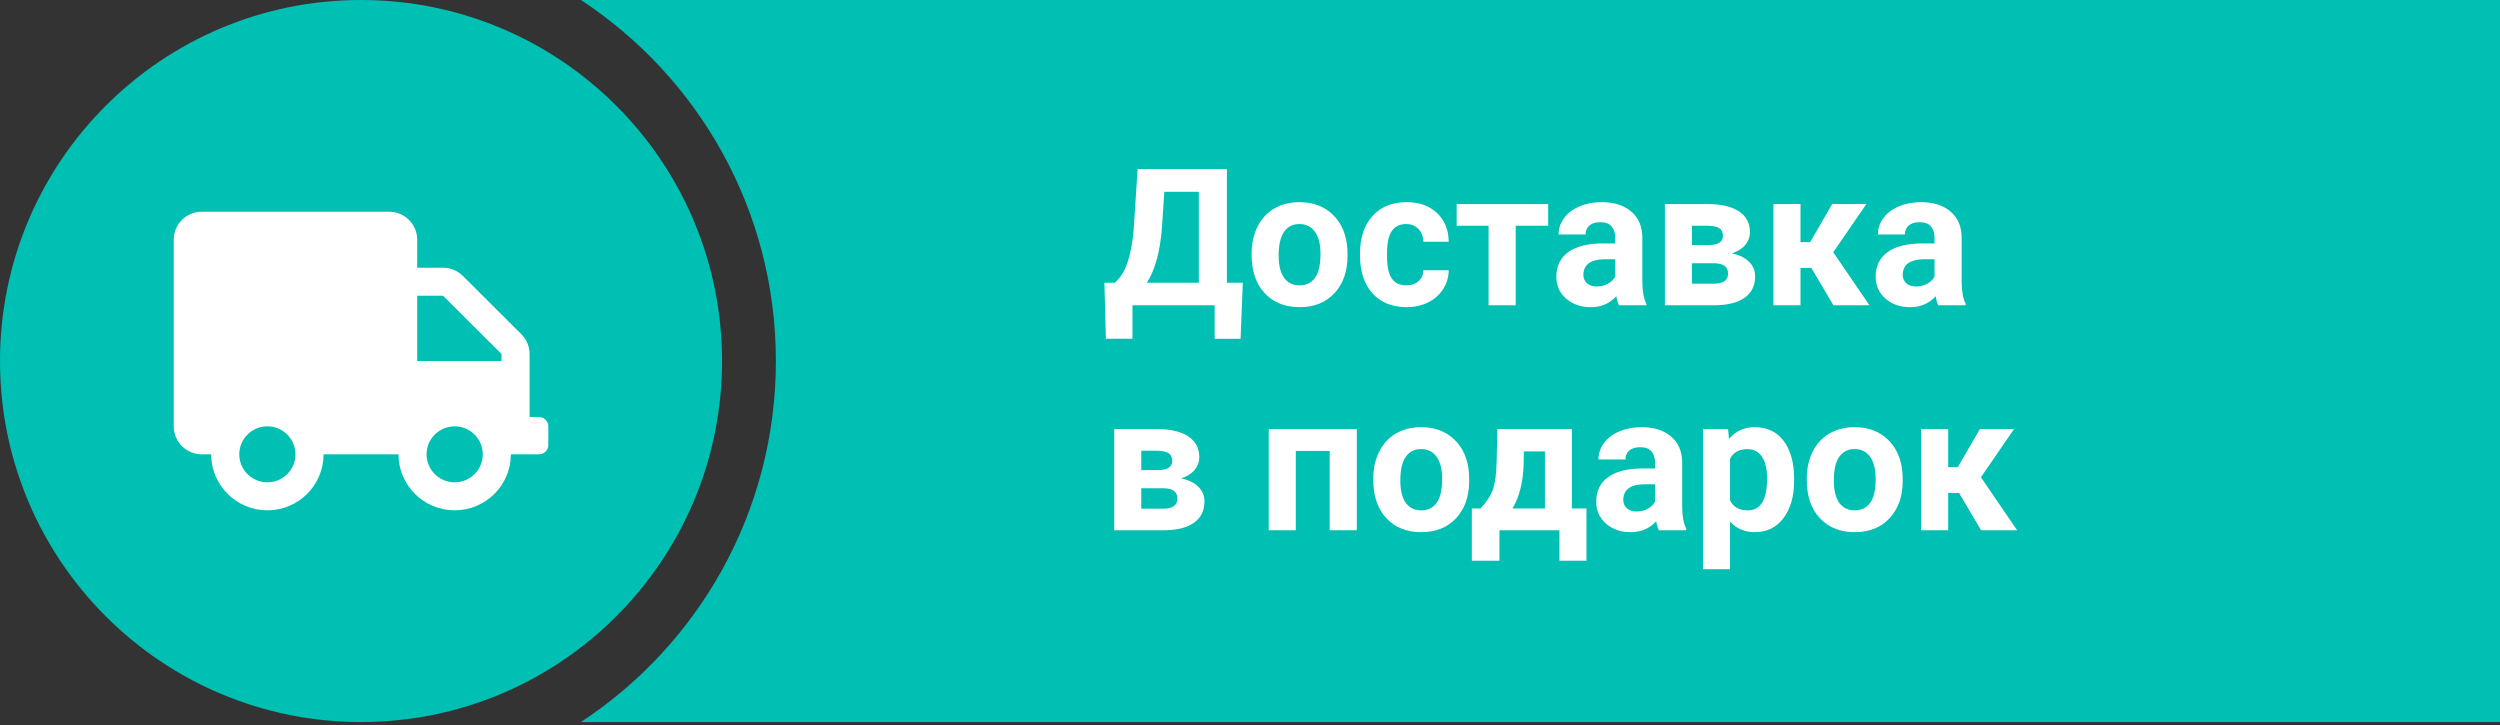
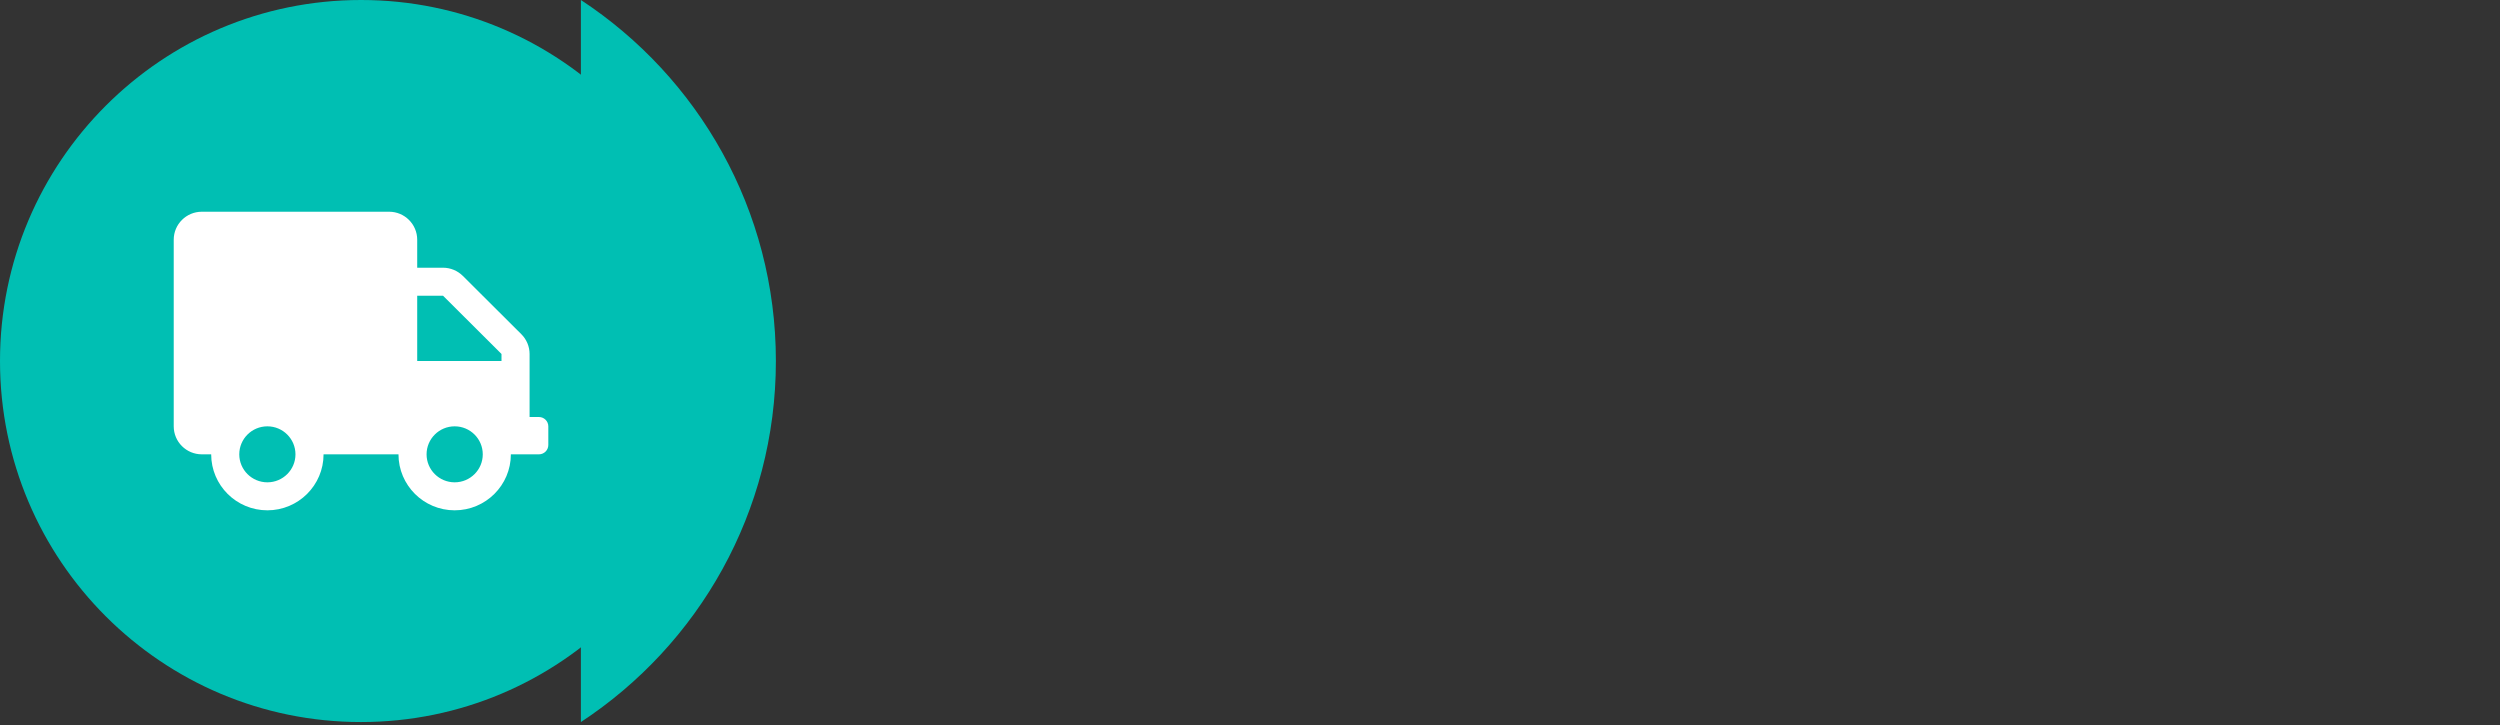
<svg xmlns="http://www.w3.org/2000/svg" width="300" height="87" viewBox="0 0 300 87" fill="none">
  <rect x="0" y="0" width="300" height="87" fill="#333333" stroke="none" />
  <path d="M86.645 43.322C86.645 67.249 67.249 86.645 43.322 86.645C19.396 86.645 0 67.249 0 43.322C0 19.396 19.396 0 43.322 0C67.249 0 86.645 19.396 86.645 43.322Z" fill="#00BFB3" />
  <g clip-path="url(#clip0)">
    <path d="M64.674 50.041H63.55V42.476C63.55 41.587 63.192 40.733 62.56 40.103L55.544 33.112C54.911 32.482 54.055 32.126 53.163 32.126H50.065V28.766C50.065 26.912 48.555 25.407 46.694 25.407H24.218C22.357 25.407 20.847 26.912 20.847 28.766V51.16C20.847 53.015 22.357 54.52 24.218 54.52H25.342C25.342 58.229 28.362 61.238 32.085 61.238C35.807 61.238 38.827 58.229 38.827 54.52H47.818C47.818 58.229 50.838 61.238 54.56 61.238C58.283 61.238 61.303 58.229 61.303 54.52H64.674C65.292 54.52 65.798 54.016 65.798 53.4V51.16C65.798 50.545 65.292 50.041 64.674 50.041ZM32.085 57.879C30.223 57.879 28.713 56.374 28.713 54.52C28.713 52.665 30.223 51.16 32.085 51.16C33.946 51.16 35.456 52.665 35.456 54.52C35.456 56.374 33.946 57.879 32.085 57.879ZM54.56 57.879C52.699 57.879 51.189 56.374 51.189 54.52C51.189 52.665 52.699 51.16 54.56 51.16C56.422 51.16 57.932 52.665 57.932 54.52C57.932 56.374 56.422 57.879 54.56 57.879ZM60.179 43.322H50.065V35.485H53.163L60.179 42.476V43.322Z" fill="white" />
  </g>
-   <path fill-rule="evenodd" clip-rule="evenodd" d="M69.707 86.645C83.8 77.39 93.106 61.443 93.106 43.322C93.106 25.202 83.8 9.255 69.707 0H300V86.645H69.707Z" fill="#00BFB3" />
-   <path d="M148.869 40.656H145.758V36.635H135.897V40.645H132.708L132.528 33.929H133.764C134.43 33.375 134.943 32.562 135.302 31.492C135.669 30.414 135.916 29.081 136.043 27.494L136.515 20.284H147.229V33.929H149.138L148.869 40.656ZM137.627 33.929H143.86V23.013H139.716L139.435 27.314C139.21 30.197 138.608 32.401 137.627 33.929ZM150.194 30.447C150.194 29.242 150.426 28.168 150.89 27.224C151.354 26.281 152.021 25.551 152.889 25.034C153.765 24.518 154.78 24.259 155.933 24.259C157.572 24.259 158.909 24.761 159.942 25.764C160.983 26.767 161.563 28.13 161.683 29.852L161.705 30.683C161.705 32.547 161.185 34.045 160.144 35.175C159.103 36.298 157.707 36.86 155.955 36.86C154.203 36.86 152.803 36.298 151.755 35.175C150.714 34.052 150.194 32.525 150.194 30.593V30.447ZM153.439 30.683C153.439 31.836 153.657 32.72 154.091 33.334C154.525 33.94 155.146 34.243 155.955 34.243C156.741 34.243 157.355 33.944 157.797 33.345C158.239 32.738 158.459 31.773 158.459 30.447C158.459 29.317 158.239 28.441 157.797 27.819C157.355 27.198 156.734 26.887 155.933 26.887C155.139 26.887 154.525 27.198 154.091 27.819C153.657 28.433 153.439 29.388 153.439 30.683ZM168.758 34.243C169.357 34.243 169.843 34.078 170.218 33.749C170.592 33.42 170.787 32.982 170.802 32.435H173.845C173.838 33.259 173.613 34.015 173.171 34.704C172.73 35.385 172.123 35.916 171.352 36.298C170.588 36.673 169.742 36.86 168.814 36.86C167.077 36.86 165.707 36.31 164.704 35.209C163.7 34.101 163.199 32.574 163.199 30.627V30.414C163.199 28.542 163.697 27.048 164.692 25.933C165.688 24.817 167.055 24.259 168.792 24.259C170.311 24.259 171.528 24.694 172.441 25.562C173.362 26.423 173.83 27.572 173.845 29.01H170.802C170.787 28.381 170.592 27.872 170.218 27.482C169.843 27.086 169.349 26.887 168.735 26.887C167.979 26.887 167.406 27.164 167.017 27.718C166.635 28.265 166.444 29.156 166.444 30.391V30.728C166.444 31.978 166.635 32.877 167.017 33.423C167.399 33.97 167.979 34.243 168.758 34.243ZM185.783 27.089H181.886V36.635H178.629V27.089H174.8V24.484H185.783V27.089ZM194.285 36.635C194.135 36.343 194.026 35.98 193.959 35.546C193.173 36.422 192.151 36.86 190.893 36.86C189.703 36.86 188.714 36.516 187.928 35.827C187.15 35.138 186.76 34.269 186.76 33.221C186.76 31.933 187.236 30.945 188.187 30.256C189.145 29.567 190.526 29.219 192.331 29.212H193.824V28.516C193.824 27.954 193.678 27.505 193.386 27.168C193.102 26.831 192.649 26.663 192.027 26.663C191.481 26.663 191.05 26.794 190.736 27.056C190.429 27.318 190.275 27.677 190.275 28.134H187.03C187.03 27.43 187.247 26.779 187.681 26.18C188.115 25.581 188.729 25.113 189.523 24.776C190.317 24.431 191.208 24.259 192.196 24.259C193.693 24.259 194.88 24.637 195.756 25.394C196.639 26.142 197.081 27.198 197.081 28.561V33.828C197.089 34.981 197.25 35.853 197.564 36.444V36.635H194.285ZM191.601 34.378C192.08 34.378 192.521 34.273 192.926 34.063C193.33 33.846 193.63 33.558 193.824 33.199V31.11H192.611C190.987 31.11 190.122 31.671 190.017 32.794L190.006 32.985C190.006 33.39 190.148 33.723 190.433 33.985C190.717 34.247 191.106 34.378 191.601 34.378ZM199.788 36.635V24.484H204.864C206.518 24.484 207.787 24.776 208.671 25.36C209.554 25.944 209.996 26.782 209.996 27.875C209.996 28.437 209.809 28.942 209.435 29.392C209.068 29.833 208.529 30.174 207.817 30.414C208.686 30.578 209.367 30.904 209.861 31.391C210.363 31.87 210.614 32.461 210.614 33.165C210.614 34.296 210.187 35.157 209.333 35.748C208.487 36.34 207.256 36.635 205.639 36.635H199.788ZM203.033 31.593V34.041H205.65C206.795 34.041 207.368 33.641 207.368 32.839C207.368 32.023 206.822 31.608 205.729 31.593H203.033ZM203.033 29.414H205.043C206.181 29.399 206.75 29.032 206.75 28.314C206.75 27.872 206.593 27.557 206.279 27.37C205.972 27.183 205.5 27.089 204.864 27.089H203.033V29.414ZM217.363 32.154H216.061V36.635H212.815V24.484H216.061V29.055H217.217L219.868 24.484H223.967L219.991 30.268L224.337 36.635H220.014L217.363 32.154ZM232.603 36.635C232.453 36.343 232.345 35.98 232.277 35.546C231.491 36.422 230.469 36.86 229.211 36.86C228.021 36.86 227.033 36.516 226.247 35.827C225.468 35.138 225.079 34.269 225.079 33.221C225.079 31.933 225.554 30.945 226.505 30.256C227.463 29.567 228.845 29.219 230.649 29.212H232.143V28.516C232.143 27.954 231.997 27.505 231.705 27.168C231.42 26.831 230.967 26.663 230.346 26.663C229.799 26.663 229.369 26.794 229.054 27.056C228.747 27.318 228.594 27.677 228.594 28.134H225.348C225.348 27.43 225.565 26.779 226 26.18C226.434 25.581 227.048 25.113 227.841 24.776C228.635 24.431 229.526 24.259 230.514 24.259C232.012 24.259 233.198 24.637 234.074 25.394C234.958 26.142 235.399 27.198 235.399 28.561V33.828C235.407 34.981 235.568 35.853 235.882 36.444V36.635H232.603ZM229.919 34.378C230.398 34.378 230.84 34.273 231.244 34.063C231.648 33.846 231.948 33.558 232.143 33.199V31.11H230.93C229.305 31.11 228.44 31.671 228.335 32.794L228.324 32.985C228.324 33.39 228.466 33.723 228.751 33.985C229.035 34.247 229.425 34.378 229.919 34.378ZM133.708 63.635V51.484H138.784C140.438 51.484 141.707 51.776 142.591 52.36C143.474 52.944 143.916 53.782 143.916 54.876C143.916 55.437 143.729 55.942 143.354 56.392C142.988 56.833 142.449 57.174 141.737 57.414C142.606 57.578 143.287 57.904 143.781 58.391C144.283 58.87 144.534 59.461 144.534 60.165C144.534 61.296 144.107 62.157 143.253 62.748C142.407 63.34 141.176 63.635 139.559 63.635H133.708ZM136.953 58.593V61.041H139.57C140.715 61.041 141.288 60.641 141.288 59.839C141.288 59.023 140.742 58.608 139.648 58.593H136.953ZM136.953 56.414H138.963C140.101 56.399 140.67 56.032 140.67 55.313C140.67 54.872 140.513 54.557 140.199 54.37C139.892 54.183 139.42 54.089 138.784 54.089H136.953V56.414ZM162.817 63.635H159.56V54.112H155.495V63.635H152.249V51.484H162.817V63.635ZM164.793 57.447C164.793 56.242 165.026 55.167 165.49 54.224C165.954 53.281 166.62 52.551 167.489 52.034C168.365 51.518 169.379 51.259 170.532 51.259C172.172 51.259 173.508 51.761 174.542 52.764C175.582 53.767 176.162 55.13 176.282 56.852L176.305 57.683C176.305 59.547 175.784 61.045 174.744 62.175C173.703 63.298 172.307 63.86 170.555 63.86C168.803 63.86 167.403 63.298 166.354 62.175C165.314 61.052 164.793 59.525 164.793 57.593V57.447ZM168.039 57.683C168.039 58.836 168.256 59.72 168.69 60.334C169.125 60.94 169.746 61.243 170.555 61.243C171.341 61.243 171.955 60.944 172.396 60.345C172.838 59.738 173.059 58.773 173.059 57.447C173.059 56.317 172.838 55.441 172.396 54.819C171.955 54.198 171.333 53.887 170.532 53.887C169.739 53.887 169.125 54.198 168.69 54.819C168.256 55.433 168.039 56.388 168.039 57.683ZM177.664 61.019C178.397 60.24 178.895 59.469 179.157 58.705C179.419 57.941 179.565 56.859 179.595 55.459L179.685 51.484H188.625V61.019H190.376V67.285H187.131V63.635H179.932V67.285H176.619V61.019H177.664ZM181.493 61.019H185.39V54.168H182.863L182.841 55.628C182.773 57.859 182.324 59.656 181.493 61.019ZM199.069 63.635C198.919 63.343 198.811 62.98 198.743 62.546C197.957 63.422 196.935 63.86 195.677 63.86C194.487 63.86 193.499 63.516 192.712 62.827C191.934 62.138 191.544 61.269 191.544 60.221C191.544 58.933 192.02 57.945 192.971 57.256C193.929 56.568 195.31 56.219 197.115 56.212H198.608V55.516C198.608 54.954 198.462 54.505 198.17 54.168C197.886 53.831 197.433 53.663 196.812 53.663C196.265 53.663 195.834 53.794 195.52 54.056C195.213 54.318 195.06 54.677 195.06 55.134H191.814C191.814 54.43 192.031 53.779 192.465 53.18C192.9 52.581 193.514 52.113 194.307 51.776C195.101 51.431 195.992 51.259 196.98 51.259C198.477 51.259 199.664 51.637 200.54 52.394C201.424 53.142 201.865 54.198 201.865 55.56V60.828C201.873 61.981 202.034 62.853 202.348 63.444V63.635H199.069ZM196.385 61.378C196.864 61.378 197.306 61.273 197.71 61.063C198.114 60.846 198.414 60.558 198.608 60.199V58.11H197.396C195.771 58.11 194.906 58.671 194.801 59.794L194.79 59.985C194.79 60.39 194.932 60.723 195.217 60.985C195.501 61.247 195.891 61.378 196.385 61.378ZM215.297 57.672C215.297 59.544 214.87 61.045 214.017 62.175C213.171 63.298 212.025 63.86 210.58 63.86C209.352 63.86 208.36 63.433 207.604 62.58V68.307H204.358V51.484H207.368L207.48 52.674C208.267 51.731 209.292 51.259 210.558 51.259C212.055 51.259 213.219 51.813 214.05 52.921C214.881 54.029 215.297 55.557 215.297 57.503V57.672ZM212.051 57.436C212.051 56.306 211.849 55.433 211.445 54.819C211.048 54.205 210.468 53.898 209.704 53.898C208.686 53.898 207.986 54.288 207.604 55.066V60.041C208.001 60.843 208.708 61.243 209.727 61.243C211.276 61.243 212.051 59.974 212.051 57.436ZM216.813 57.447C216.813 56.242 217.045 55.167 217.509 54.224C217.973 53.281 218.64 52.551 219.508 52.034C220.384 51.518 221.399 51.259 222.552 51.259C224.191 51.259 225.528 51.761 226.561 52.764C227.602 53.767 228.182 55.13 228.302 56.852L228.324 57.683C228.324 59.547 227.804 61.045 226.763 62.175C225.722 63.298 224.326 63.86 222.574 63.86C220.822 63.86 219.422 63.298 218.374 62.175C217.333 61.052 216.813 59.525 216.813 57.593V57.447ZM220.059 57.683C220.059 58.836 220.276 59.72 220.71 60.334C221.144 60.94 221.766 61.243 222.574 61.243C223.36 61.243 223.974 60.944 224.416 60.345C224.858 59.738 225.079 58.773 225.079 57.447C225.079 56.317 224.858 55.441 224.416 54.819C223.974 54.198 223.353 53.887 222.552 53.887C221.758 53.887 221.144 54.198 220.71 54.819C220.276 55.433 220.059 56.388 220.059 57.683ZM235.085 59.154H233.782V63.635H230.537V51.484H233.782V56.055H234.939L237.589 51.484H241.688L237.713 57.268L242.059 63.635H237.735L235.085 59.154Z" fill="white" />
+   <path fill-rule="evenodd" clip-rule="evenodd" d="M69.707 86.645C83.8 77.39 93.106 61.443 93.106 43.322C93.106 25.202 83.8 9.255 69.707 0H300H69.707Z" fill="#00BFB3" />
  <defs>
    <clipPath id="clip0">
      <rect width="44.951" height="35.831" fill="white" transform="translate(20.847 25.407)" />
    </clipPath>
  </defs>
</svg>